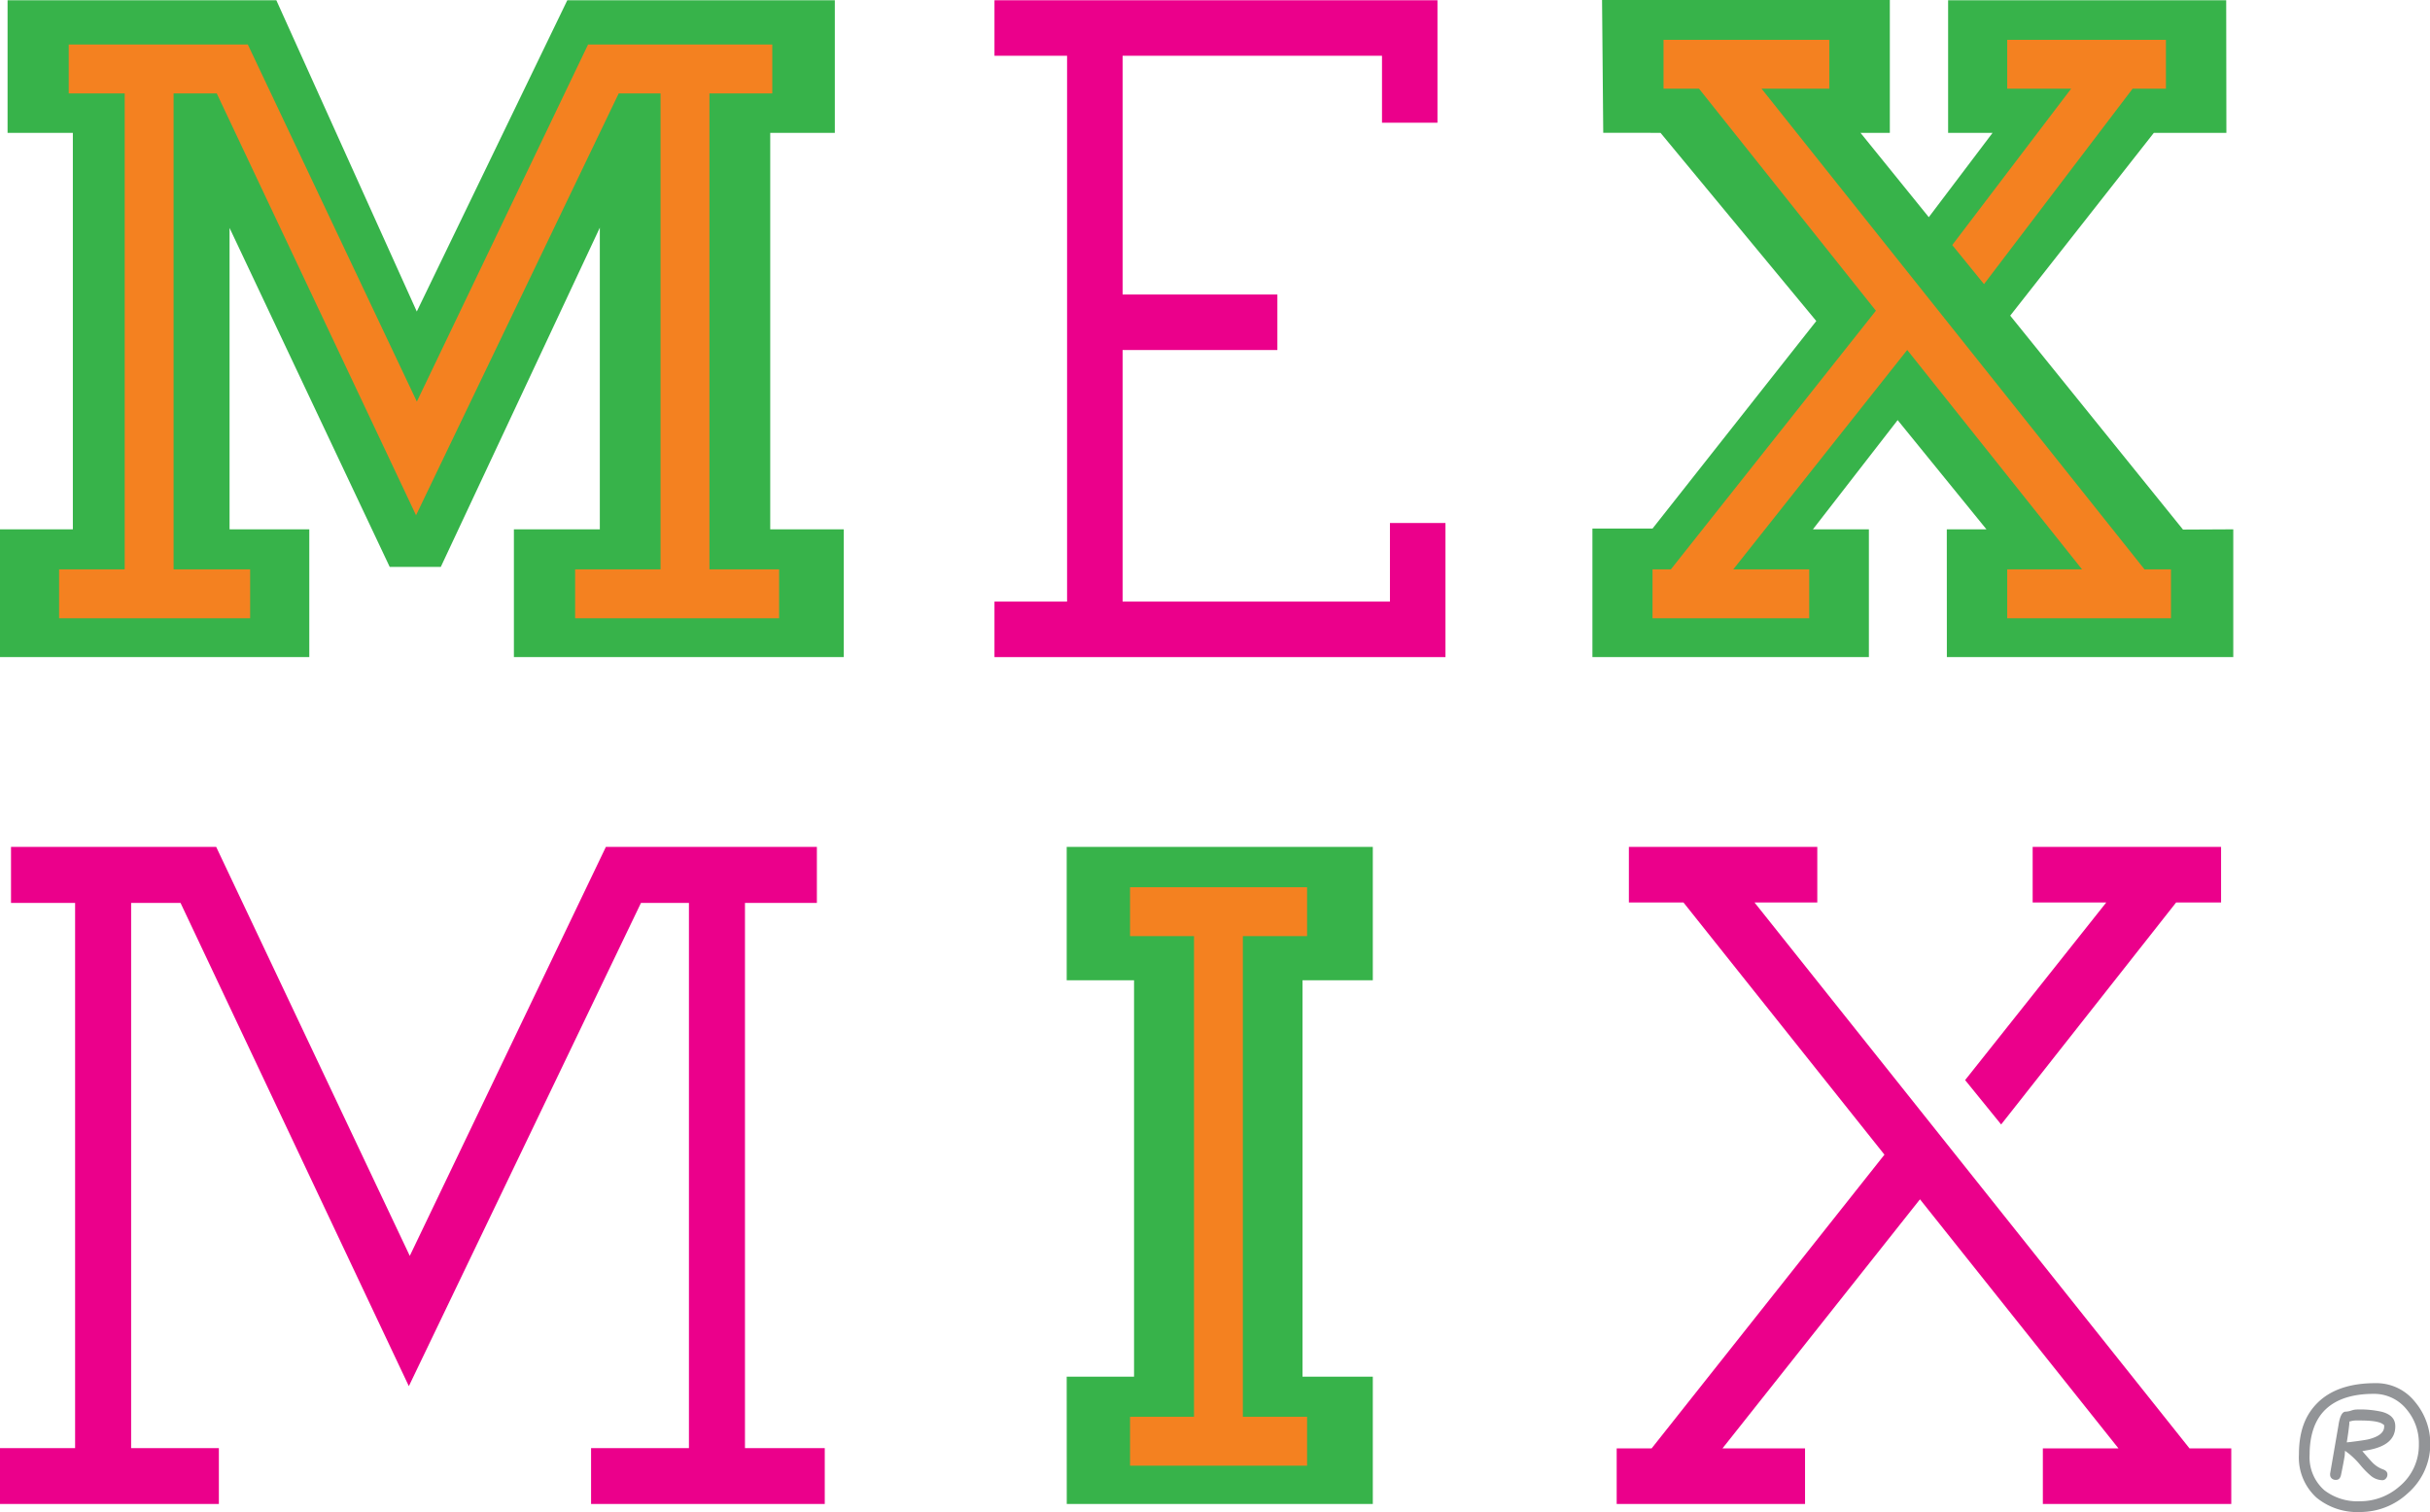
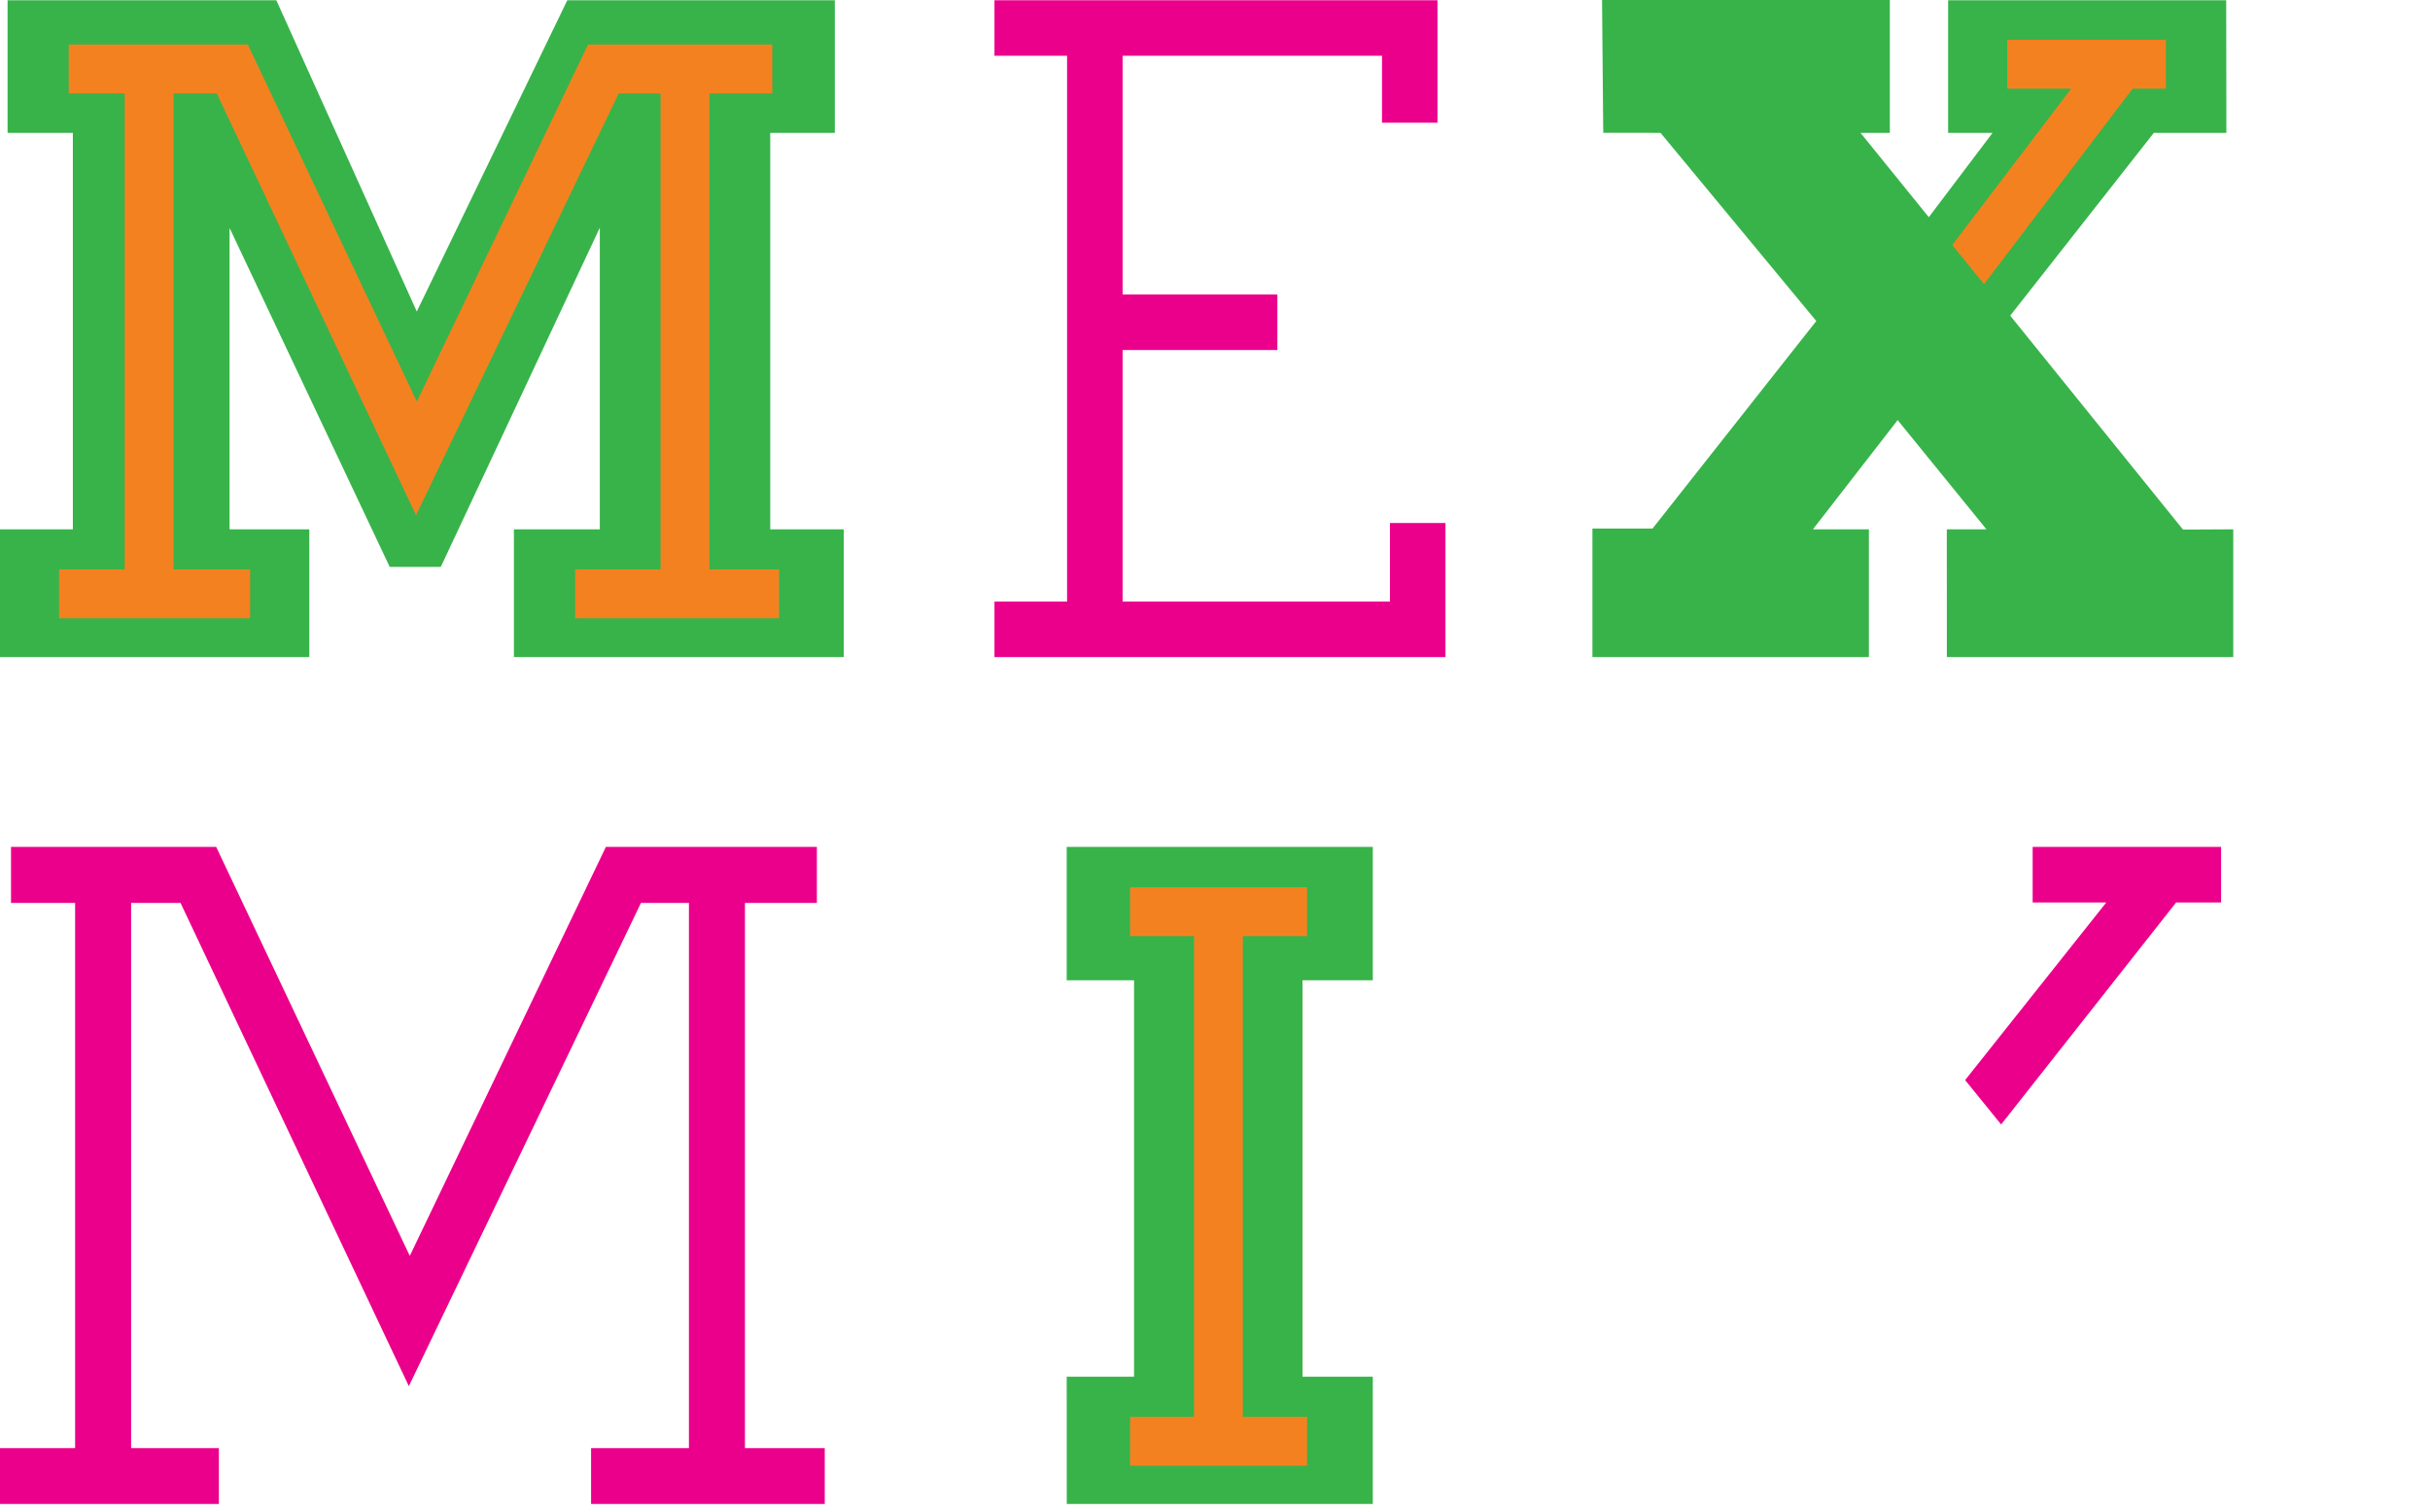
<svg xmlns="http://www.w3.org/2000/svg" id="Layer_1" data-name="Layer 1" viewBox="0 0 388.59 241.86">
  <defs>
    <style>.cls-1{fill:#37b34a;}.cls-2{fill:#f48120;}.cls-3{fill:#eb008b;}.cls-4{fill:#929497;}</style>
  </defs>
  <title>Artboard 2</title>
  <polygon class="cls-1" points="1.21 0.04 1.21 21.25 11.65 21.25 11.65 84.67 0 84.67 0 105.11 49.46 105.11 49.46 84.67 36.71 84.67 36.71 36.46 62.32 90.68 70.49 90.68 95.92 36.42 95.92 84.67 82.18 84.67 82.18 105.11 134.93 105.11 134.93 84.67 123.17 84.67 123.17 21.25 133.5 21.25 133.5 0.04 90.72 0.04 66.65 49.83 44.19 0.04 1.21 0.04" />
  <polygon class="cls-1" points="170.58 135.47 170.58 156.8 181.35 156.8 181.35 220.21 170.58 220.21 170.59 240.57 219.53 240.57 219.53 220.21 208.29 220.21 208.29 156.8 219.53 156.8 219.53 135.47 170.58 135.47" />
  <polygon class="cls-1" points="256.19 0 256.38 21.24 265.54 21.25 290.45 51.35 264.26 84.55 254.65 84.55 254.65 105.11 298.86 105.11 298.86 84.67 289.91 84.67 303.46 67.2 317.66 84.67 311.32 84.67 311.33 105.11 357.13 105.11 357.13 84.67 349.09 84.71 321.46 50.49 344.43 21.25 356.03 21.25 356 0.04 311.53 0.04 311.53 21.25 318.64 21.25 308.44 34.74 297.52 21.25 302.21 21.25 302.21 0 256.19 0" />
  <polygon class="cls-2" points="113.45 91.08 113.45 14.94 123.5 14.94 123.5 7.12 94.04 7.12 66.66 64.24 39.63 7.12 10.99 7.12 10.99 14.94 19.94 14.94 19.94 91.08 9.45 91.08 9.45 98.9 40 98.9 40 91.08 27.76 91.08 27.76 14.94 34.66 14.94 66.53 82.42 98.94 14.94 105.63 14.94 105.63 91.08 91.97 91.08 91.97 98.9 124.59 98.9 124.59 91.08 113.45 91.08" />
  <polygon class="cls-2" points="209.02 149.74 209.02 141.92 180.71 141.92 180.71 149.74 190.94 149.74 190.94 226.63 180.71 226.63 180.71 234.45 209.02 234.45 209.02 226.63 198.75 226.63 198.75 149.74 209.02 149.74" />
-   <polygon class="cls-2" points="342.94 91.08 281.7 14.19 292.54 14.19 292.54 6.37 266.02 6.37 266.02 14.19 271.7 14.19 299.98 49.7 267.19 91.08 264.26 91.08 264.26 98.9 289.32 98.9 289.32 91.08 277.17 91.08 304.99 55.98 332.95 91.08 320.98 91.08 320.98 98.9 347.17 98.9 347.17 91.08 342.94 91.08" />
  <polygon class="cls-2" points="317.27 45.45 341.03 14.19 346.36 14.19 346.36 6.37 320.98 6.37 320.98 14.19 331.2 14.19 312.19 39.2 317.27 45.45" />
  <polygon class="cls-3" points="222.27 96.23 179.52 96.23 179.52 55.99 204.27 55.99 204.27 47.11 179.52 47.11 179.52 8.92 221 8.92 221 19.63 229.87 19.63 229.87 0.04 159.03 0.04 159.03 8.92 170.64 8.92 170.64 96.23 159.03 96.23 159.03 105.11 231.15 105.11 231.15 83.66 222.27 83.66 222.27 96.23" />
  <polygon class="cls-3" points="119.13 144.43 130.63 144.43 130.63 135.47 96.89 135.47 65.53 200.89 34.57 135.47 1.76 135.47 1.76 144.43 12.01 144.43 12.01 231.64 0 231.64 0 240.57 35 240.57 35 231.64 20.97 231.64 20.97 144.43 28.87 144.43 65.38 221.73 102.5 144.43 110.17 144.43 110.17 231.64 94.52 231.64 94.52 240.57 131.89 240.57 131.89 231.64 119.13 231.64 119.13 144.43" />
  <polygon class="cls-3" points="320.01 179.87 347.99 144.36 354.05 144.36 355.18 144.36 355.18 135.47 354.05 135.47 325.2 135.47 325.05 135.47 325.05 144.36 325.2 144.36 333.83 144.36 336.82 144.36 314.25 172.77 320.01 179.87" />
-   <polygon class="cls-3" points="350.13 231.68 307.17 177.75 280.57 144.36 290.61 144.36 290.61 135.47 262.76 135.47 260.48 135.47 260.48 144.36 262.76 144.36 269.21 144.36 301.35 184.7 264.12 231.68 258.53 231.68 258.53 240.57 260.75 240.57 288.65 240.57 288.65 231.72 288.65 231.68 275.45 231.68 307.03 191.84 338.77 231.68 326.68 231.68 326.68 231.72 326.68 240.57 354.96 240.57 356.81 240.57 356.81 231.68 350.13 231.68" />
-   <path class="cls-4" d="M379.82,221.25c-4,0-7.09,1.05-9.19,3.12s-3,4.77-3,8.32a8.66,8.66,0,0,0,2.82,6.88,10.29,10.29,0,0,0,7,2.29,11.18,11.18,0,0,0,7.59-3,10.46,10.46,0,0,0,1.12-14.66A7.87,7.87,0,0,0,379.82,221.25Zm-2.42,18.89a8.71,8.71,0,0,1-5.69-1.75,7,7,0,0,1-2.37-5.7c0-3.2.87-5.66,2.59-7.28s4.28-2.45,7.64-2.45a6.65,6.65,0,0,1,5.3,2.51,8.38,8.38,0,0,1,1.94,5.56,8.57,8.57,0,0,1-3.12,6.75A9.52,9.52,0,0,1,377.4,240.14ZM375,232.06l.65.49a13.38,13.38,0,0,1,1.77,1.76,13.41,13.41,0,0,0,1.68,1.73,3,3,0,0,0,1.87.73.71.71,0,0,0,.56-.26.91.91,0,0,0,.25-.65c0-.26-.08-.6-.73-.83a4.42,4.42,0,0,1-1.58-1c-.11-.1-.35-.35-1.14-1.26l-.56-.65.84-.15c3-.53,4.43-1.78,4.43-3.81,0-1.17-.67-1.91-2.1-2.32a15.79,15.79,0,0,0-4-.38,2.91,2.91,0,0,0-.91.16,3.37,3.37,0,0,1-.94.19c-.7,0-1,1.23-1.15,2.25l-1.32,7.64a.88.88,0,0,0,0,.21.74.74,0,0,0,.25.57.91.91,0,0,0,.65.24c.33,0,.66-.09.83-.74.29-1.38.49-2.45.6-3.15Zm.28-1.34.1-.63c.16-1.05.26-1.84.31-2.36l0-.33.32-.09a3.15,3.15,0,0,1,.82-.09h.59c2.54,0,3.29.34,3.64.59l.2.15v.25c0,.91-.82,1.58-2.43,2-.38.1-1.34.25-2.95.45Z" />
</svg>